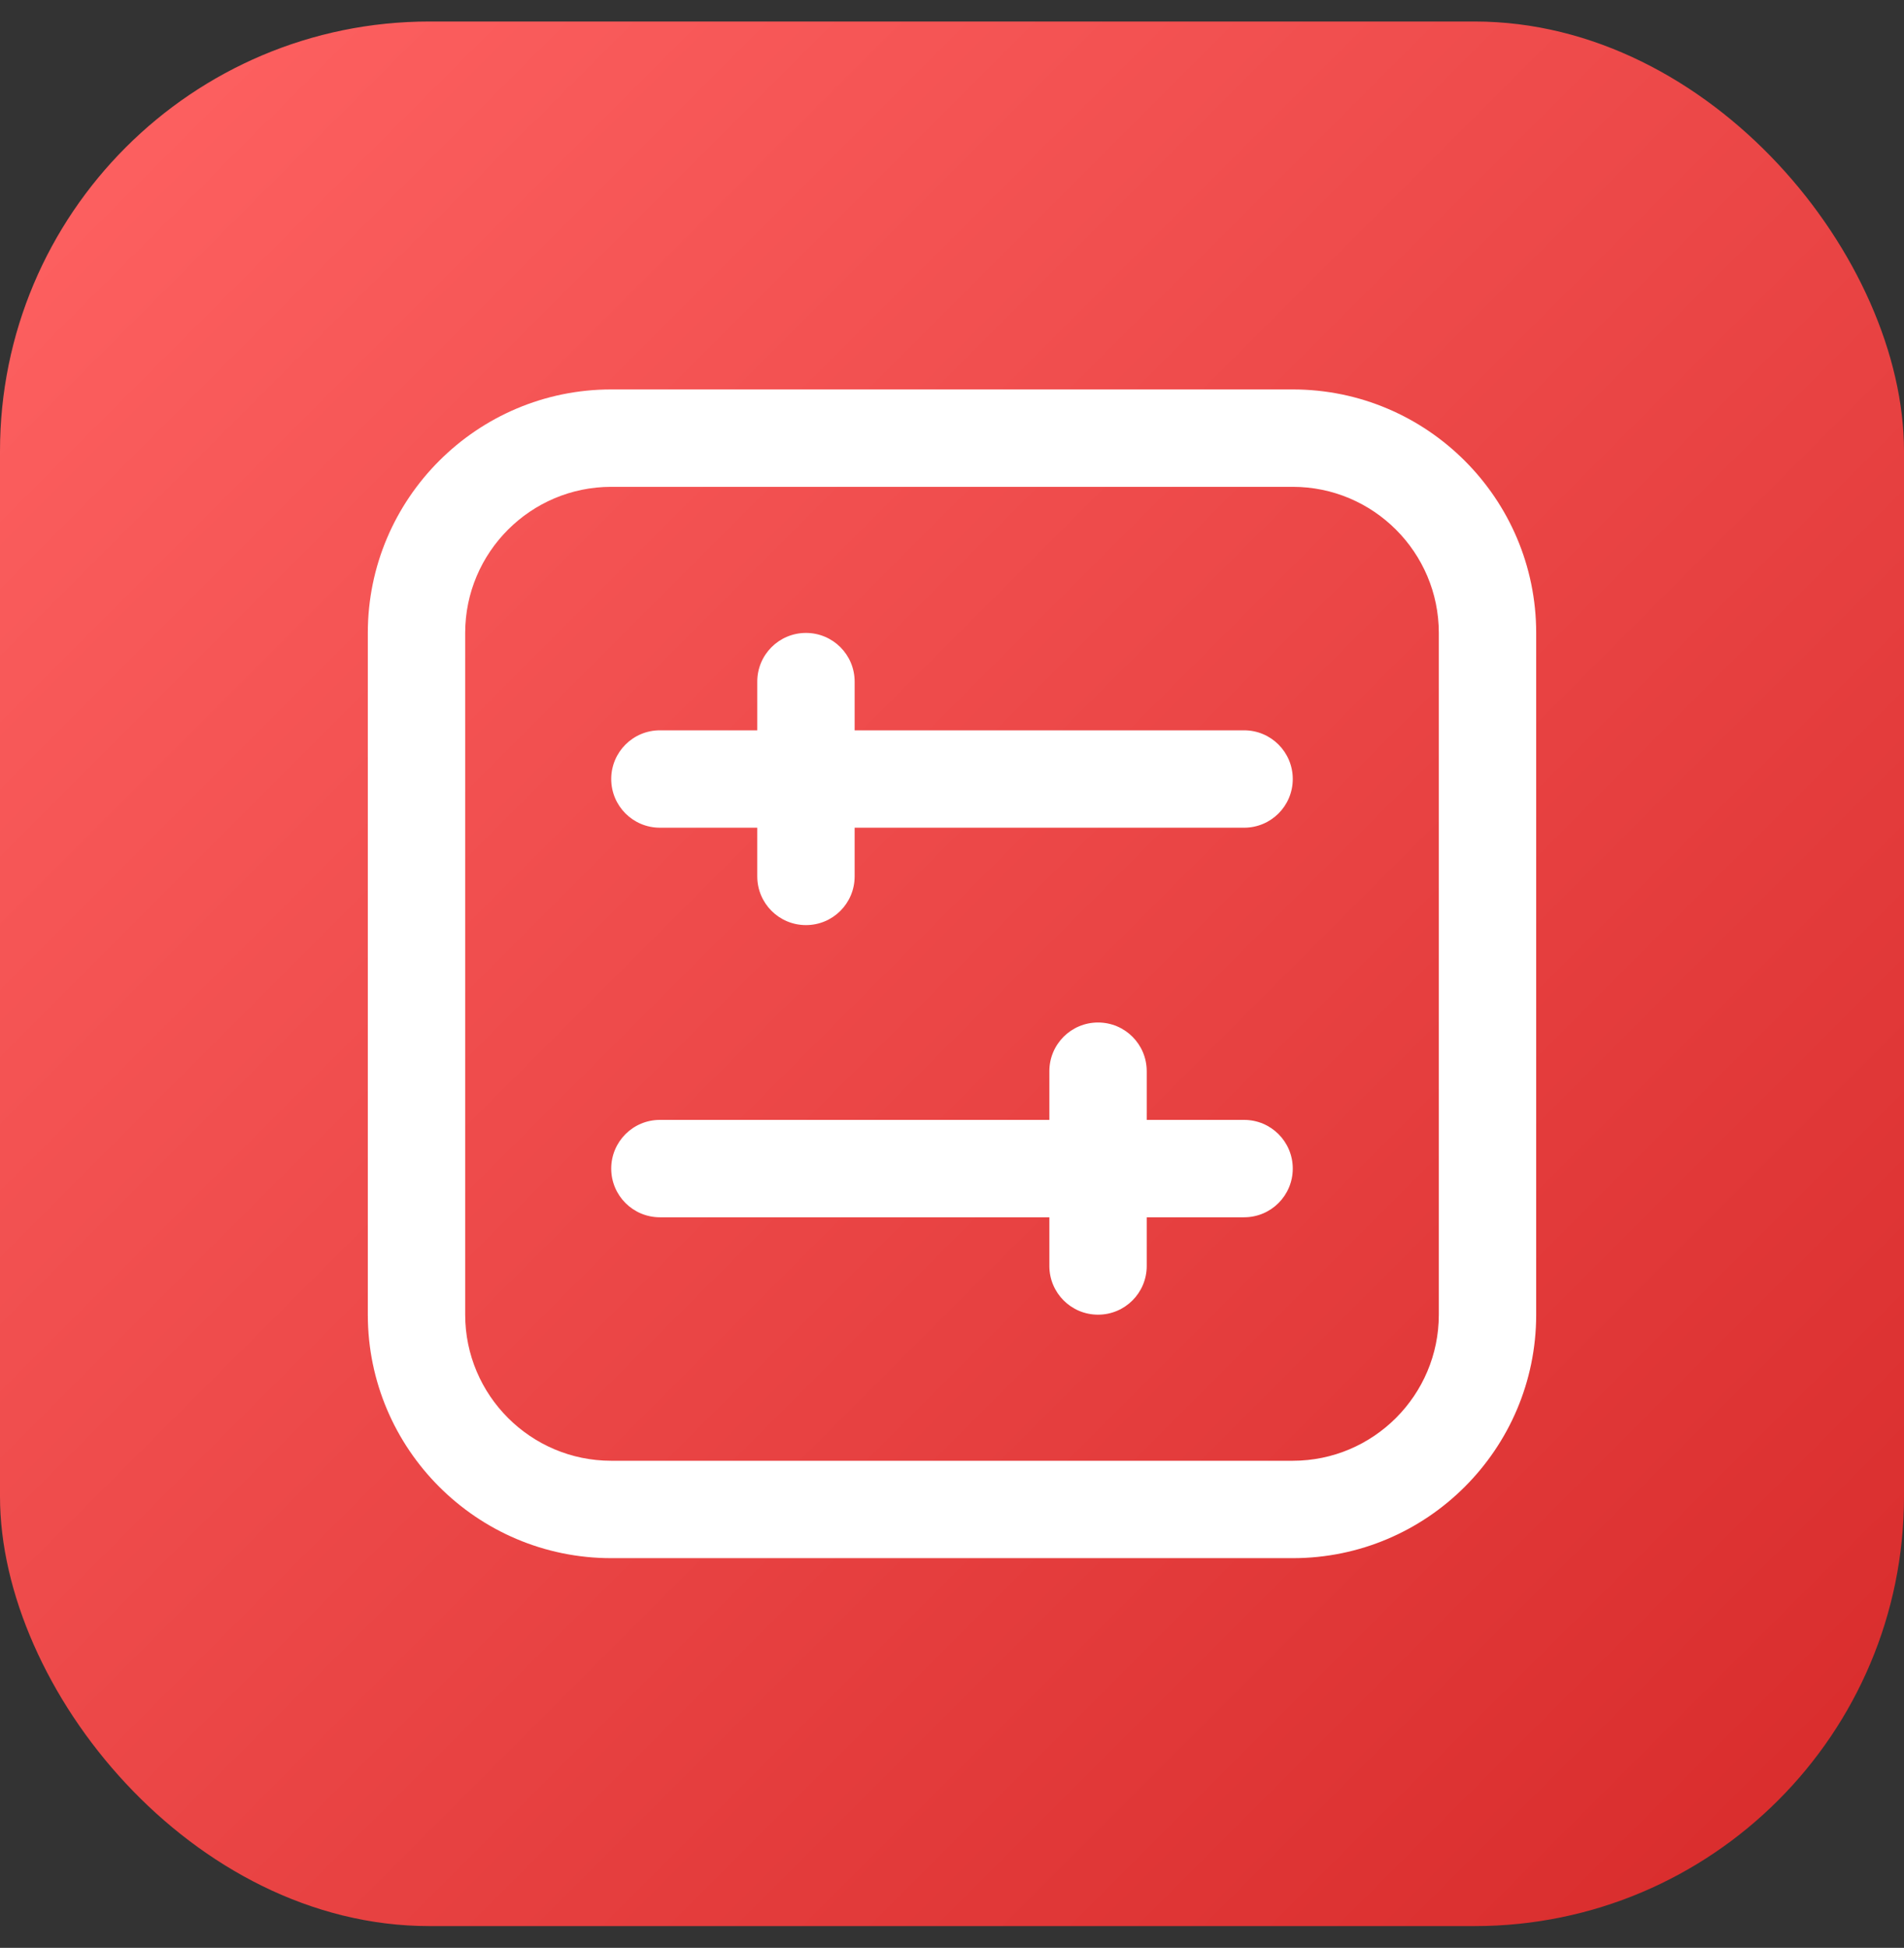
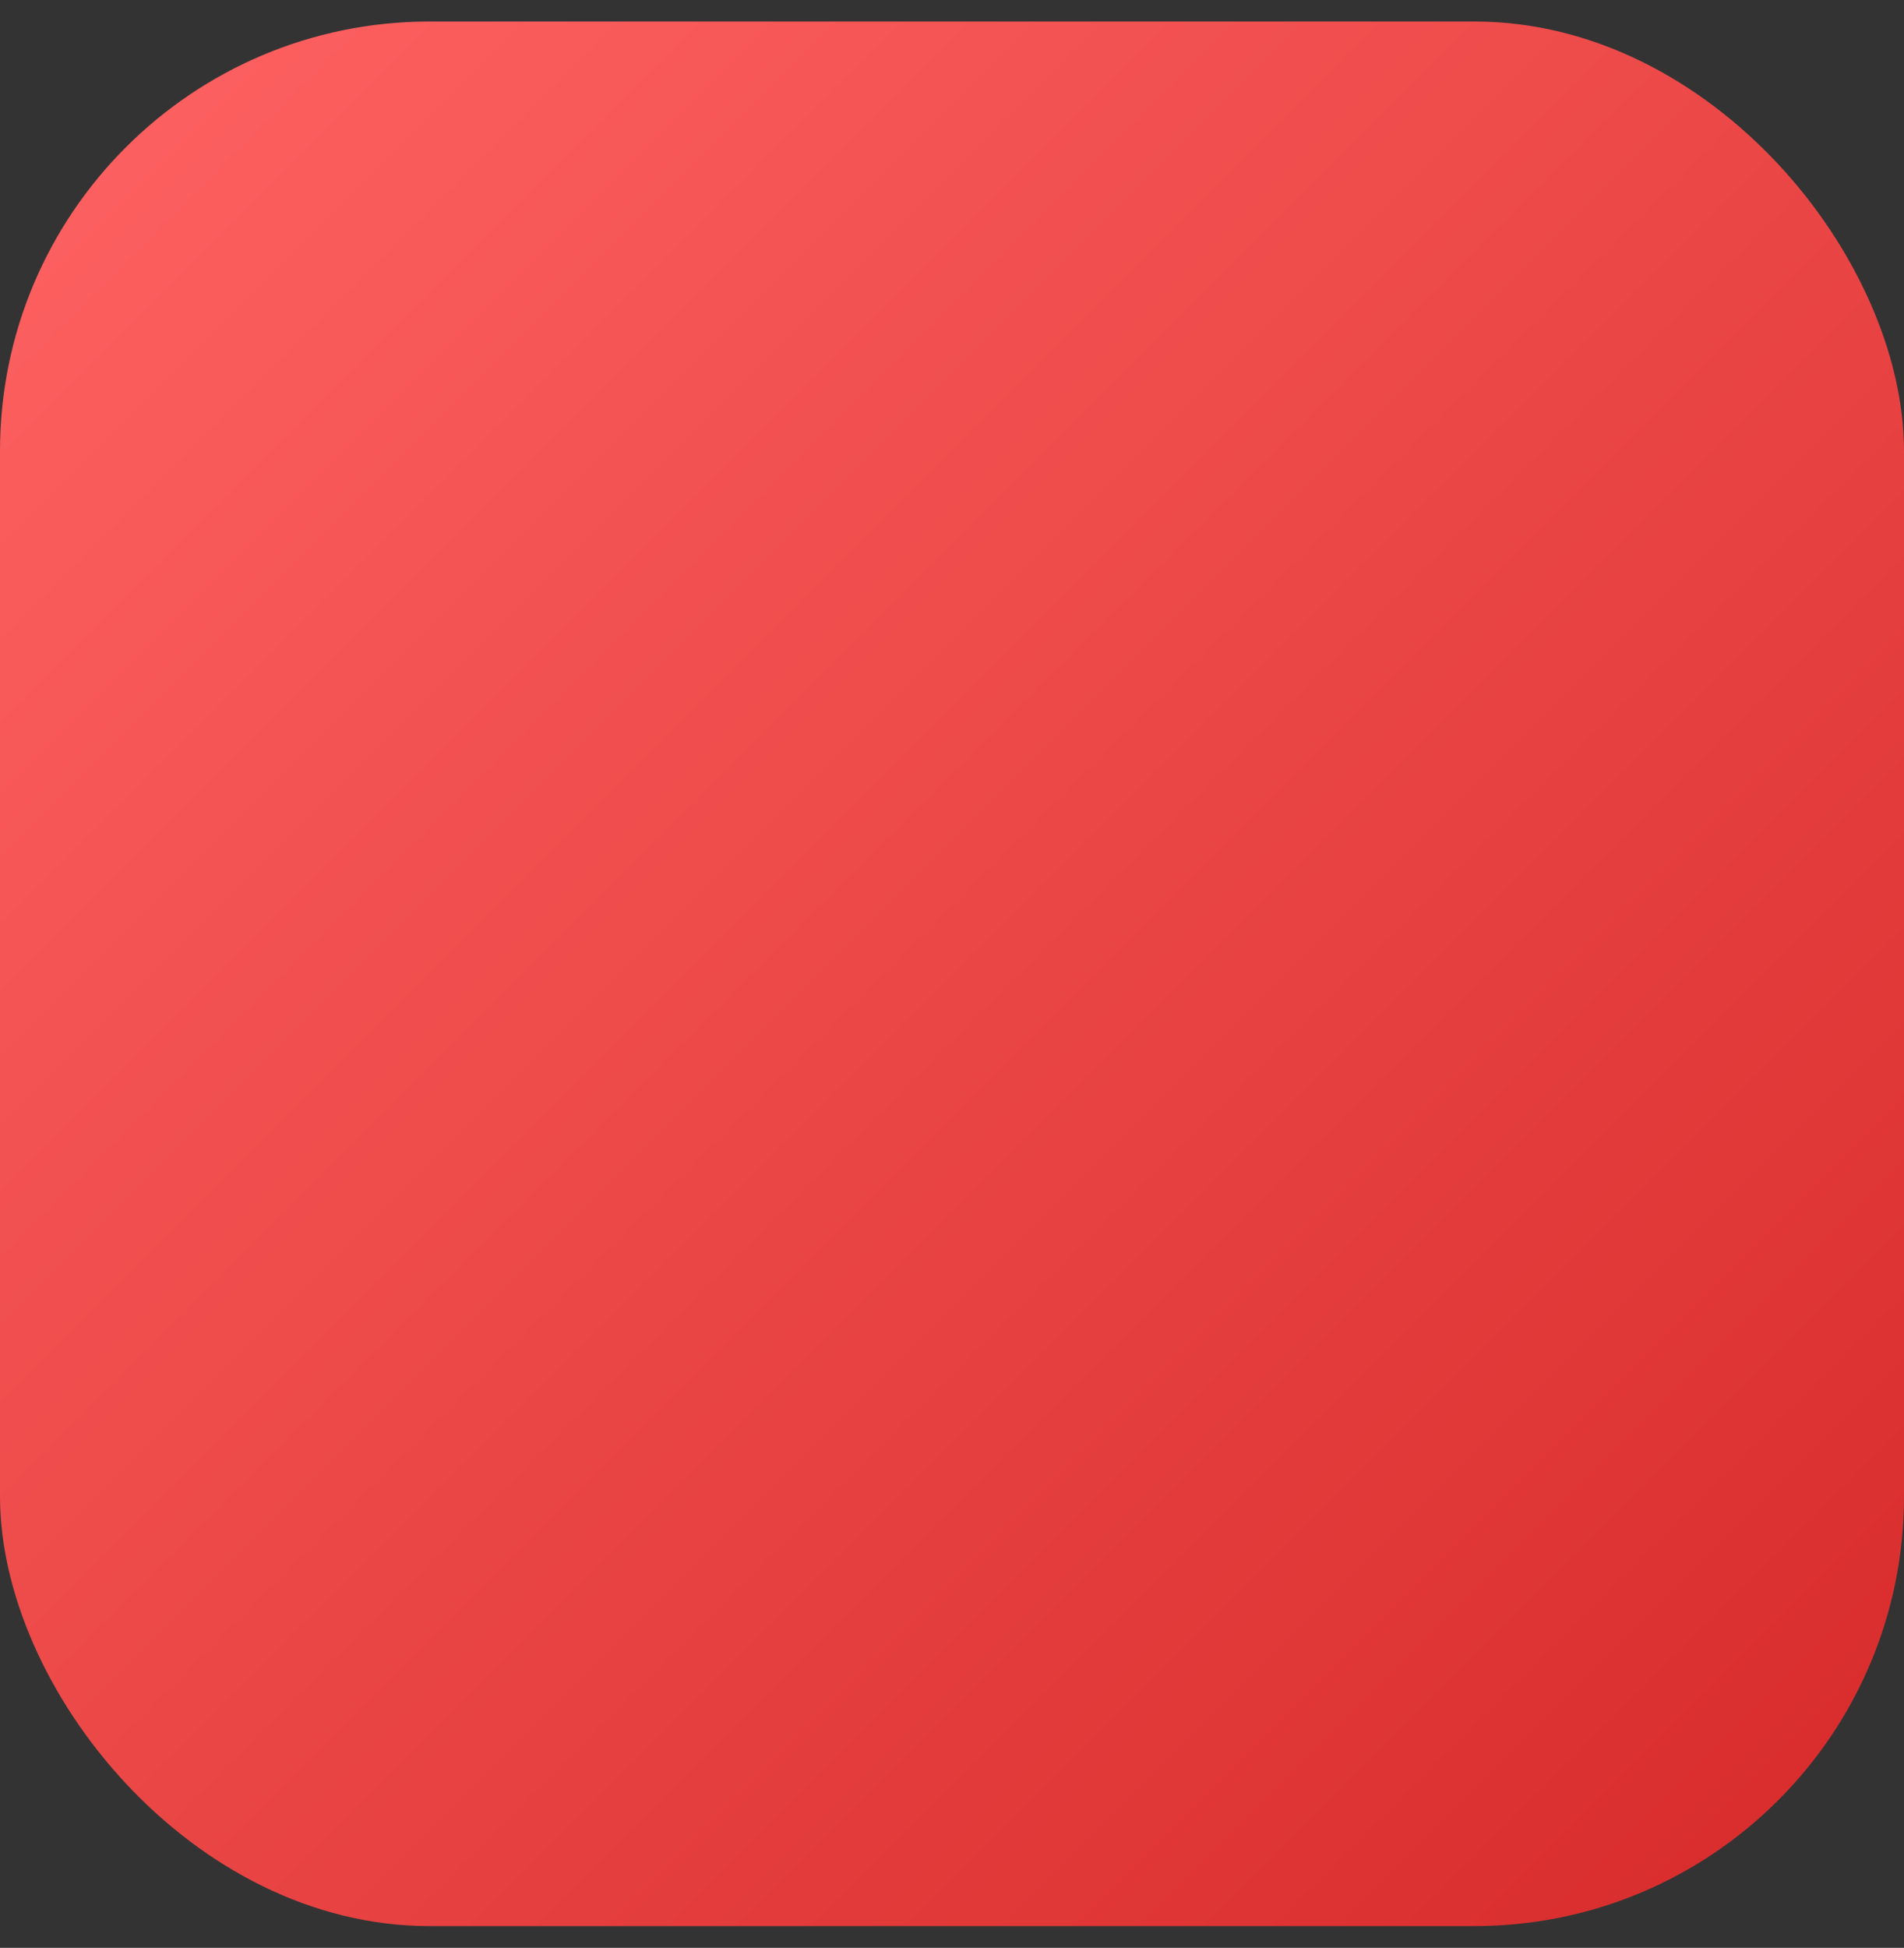
<svg xmlns="http://www.w3.org/2000/svg" width="44" height="45" viewBox="0 0 44 45" fill="none">
  <rect x="0" y="0" width="44" height="45" fill="#333333" stroke="none" />
  <rect y="0.497" width="44" height="44" rx="9.925" fill="url(#paint0_linear_15_6796)" />
  <g clip-path="url(#clip0_15_6796)">
-     <path d="M29.875 8.997H14.125C11.023 8.997 8.5 11.52 8.5 14.622V30.372C8.5 33.474 11.023 35.997 14.125 35.997H29.875C32.977 35.997 35.5 33.474 35.5 30.372V14.622C35.5 11.52 32.977 8.997 29.875 8.997ZM33.25 30.372C33.25 32.233 31.736 33.747 29.875 33.747H14.125C12.264 33.747 10.75 32.233 10.75 30.372V14.622C10.75 12.761 12.264 11.247 14.125 11.247H29.875C31.736 11.247 33.25 12.761 33.25 14.622V30.372ZM29.875 17.997C29.875 18.619 29.372 19.122 28.75 19.122H19.75V20.247C19.75 20.869 19.247 21.372 18.625 21.372C18.003 21.372 17.5 20.869 17.5 20.247V19.122H15.25C14.628 19.122 14.125 18.619 14.125 17.997C14.125 17.375 14.628 16.872 15.25 16.872H17.5V15.747C17.5 15.125 18.003 14.622 18.625 14.622C19.247 14.622 19.75 15.125 19.75 15.747V16.872H28.75C29.372 16.872 29.875 17.375 29.875 17.997ZM29.875 26.997C29.875 27.619 29.372 28.122 28.75 28.122H26.5V29.247C26.5 29.869 25.997 30.372 25.375 30.372C24.753 30.372 24.25 29.869 24.25 29.247V28.122H15.25C14.628 28.122 14.125 27.619 14.125 26.997C14.125 26.375 14.628 25.872 15.25 25.872H24.25V24.747C24.25 24.125 24.753 23.622 25.375 23.622C25.997 23.622 26.5 24.125 26.5 24.747V25.872H28.75C29.372 25.872 29.875 26.375 29.875 26.997Z" fill="white" />
-   </g>
+     </g>
  <defs>
    <linearGradient id="paint0_linear_15_6796" x1="0" y1="0.497" x2="44" y2="44.497" gradientUnits="userSpaceOnUse">
      <stop stop-color="#FF6363" />
      <stop offset="1" stop-color="#D72A2A" />
    </linearGradient>
    <clipPath id="clip0_15_6796">
-       <rect width="27" height="27" fill="white" transform="translate(8.5 8.997)" />
-     </clipPath>
+       </clipPath>
  </defs>
</svg>